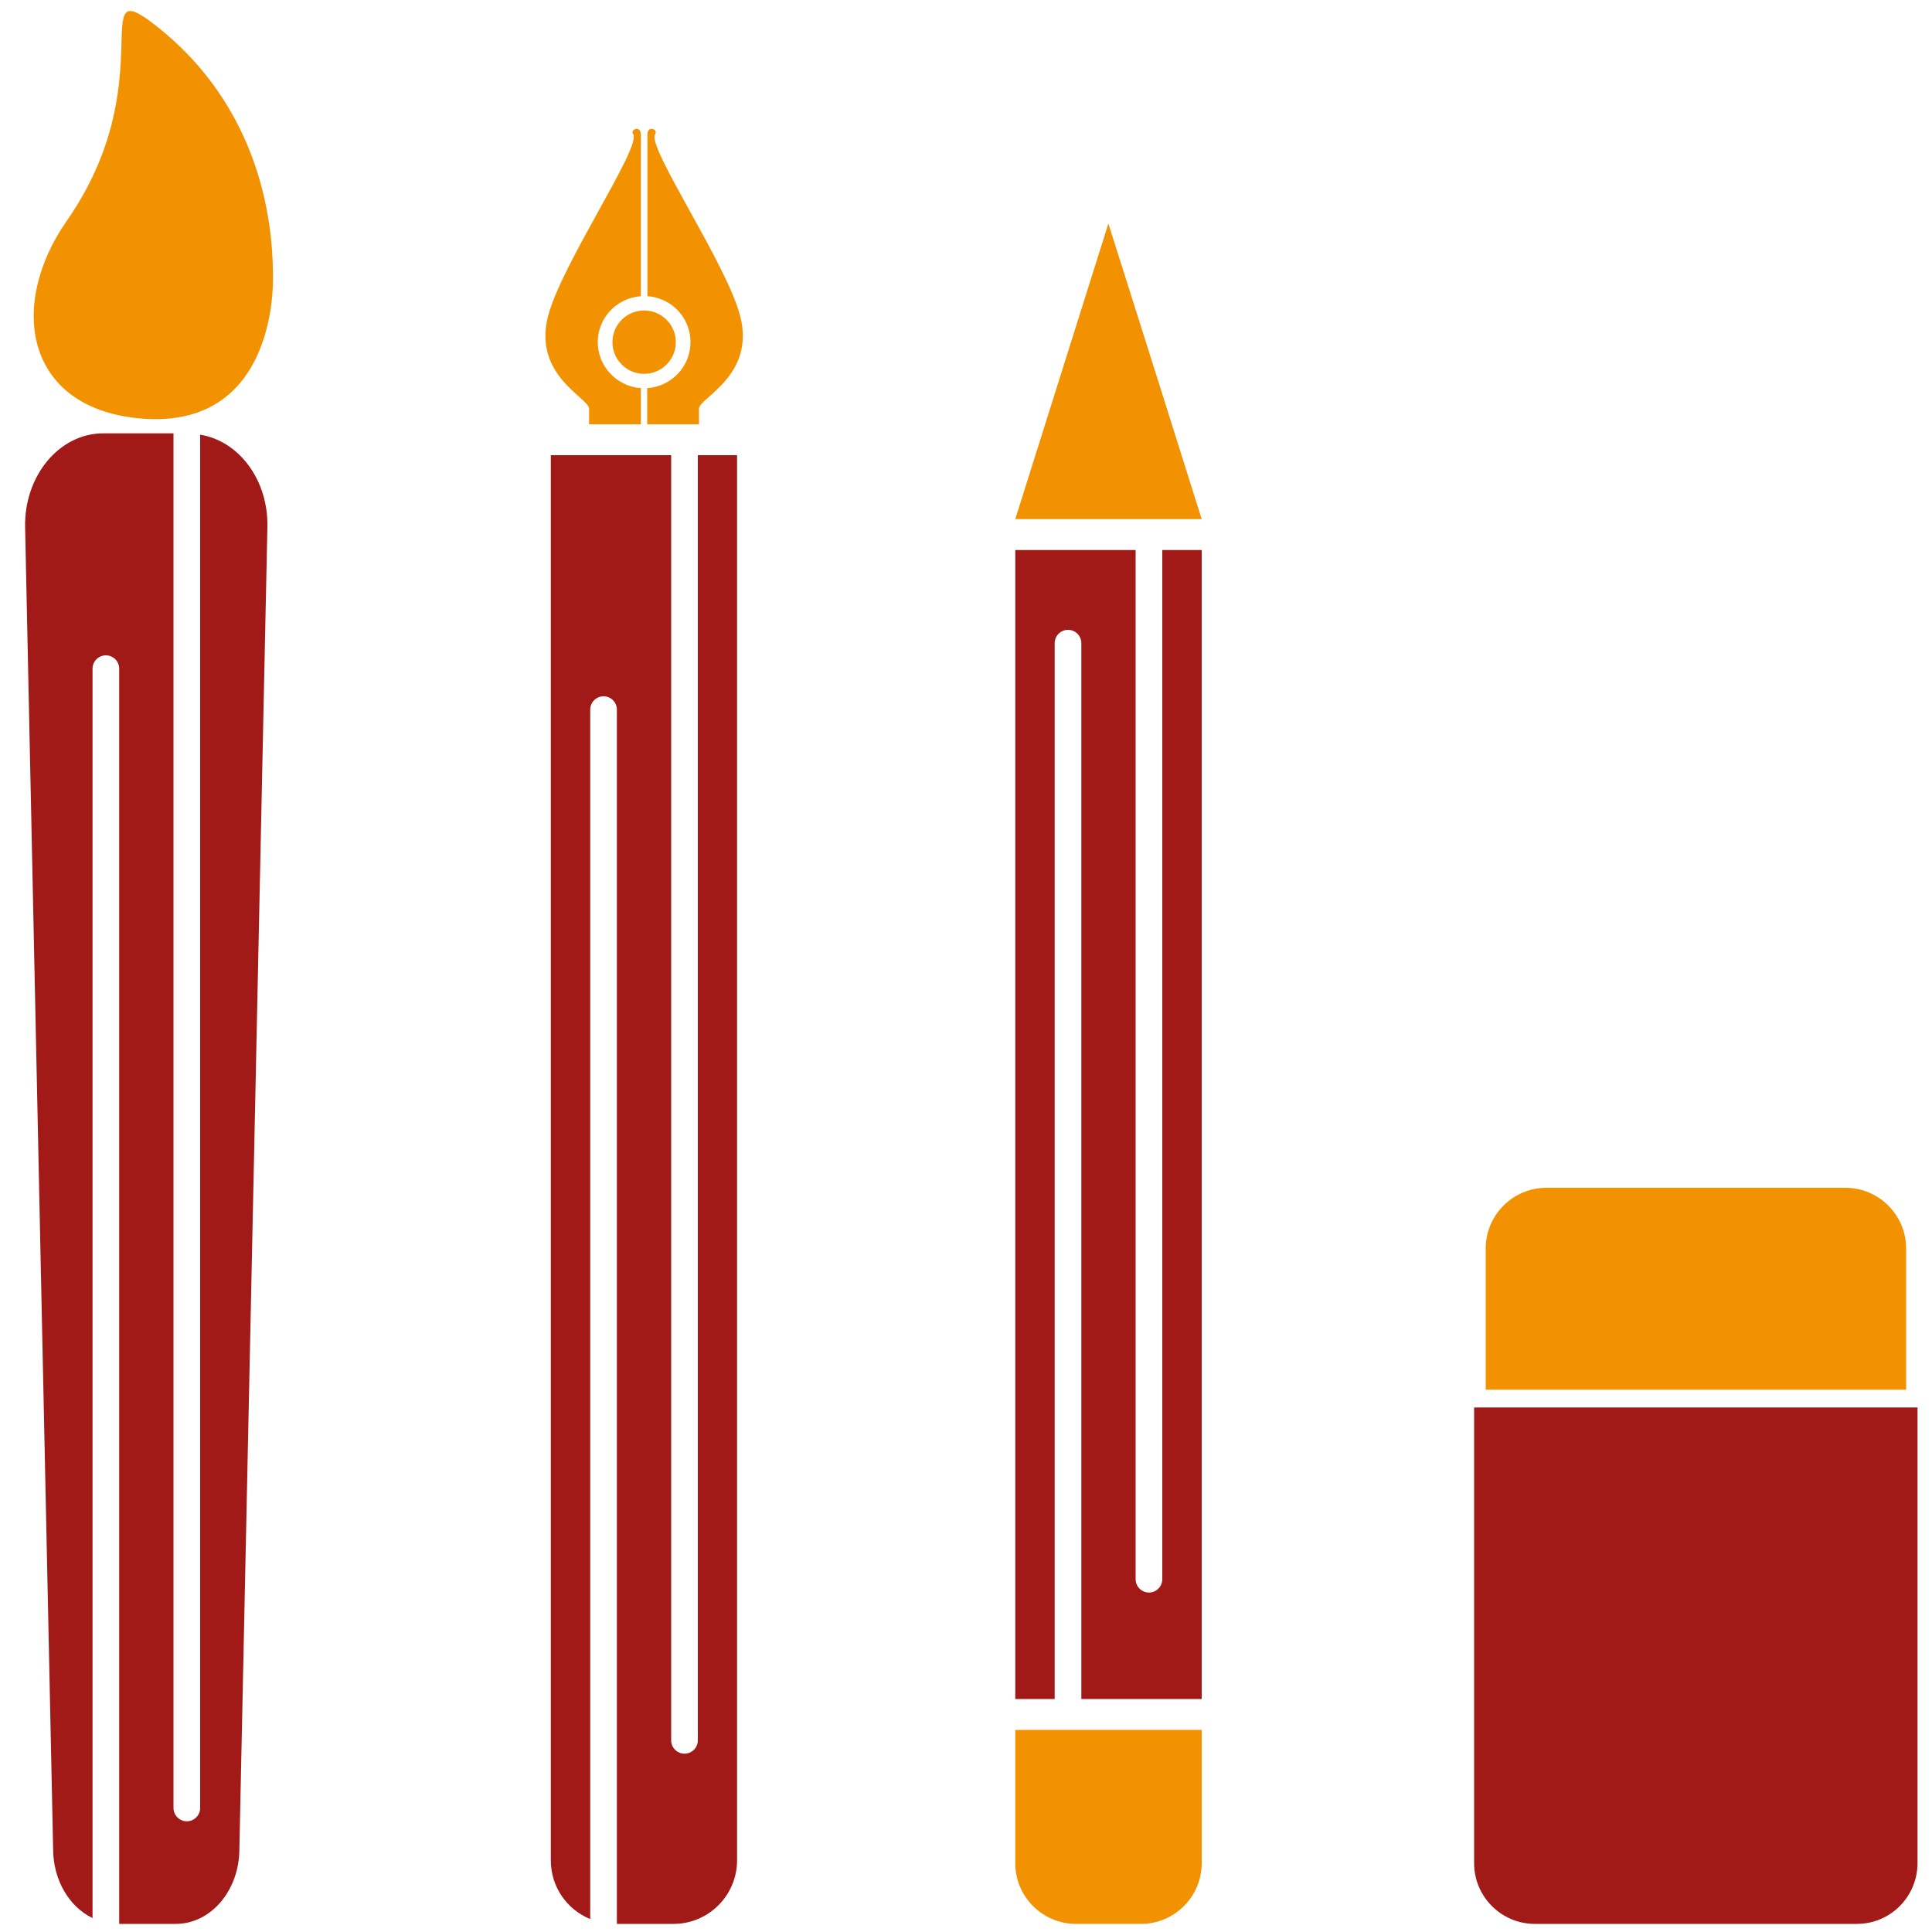
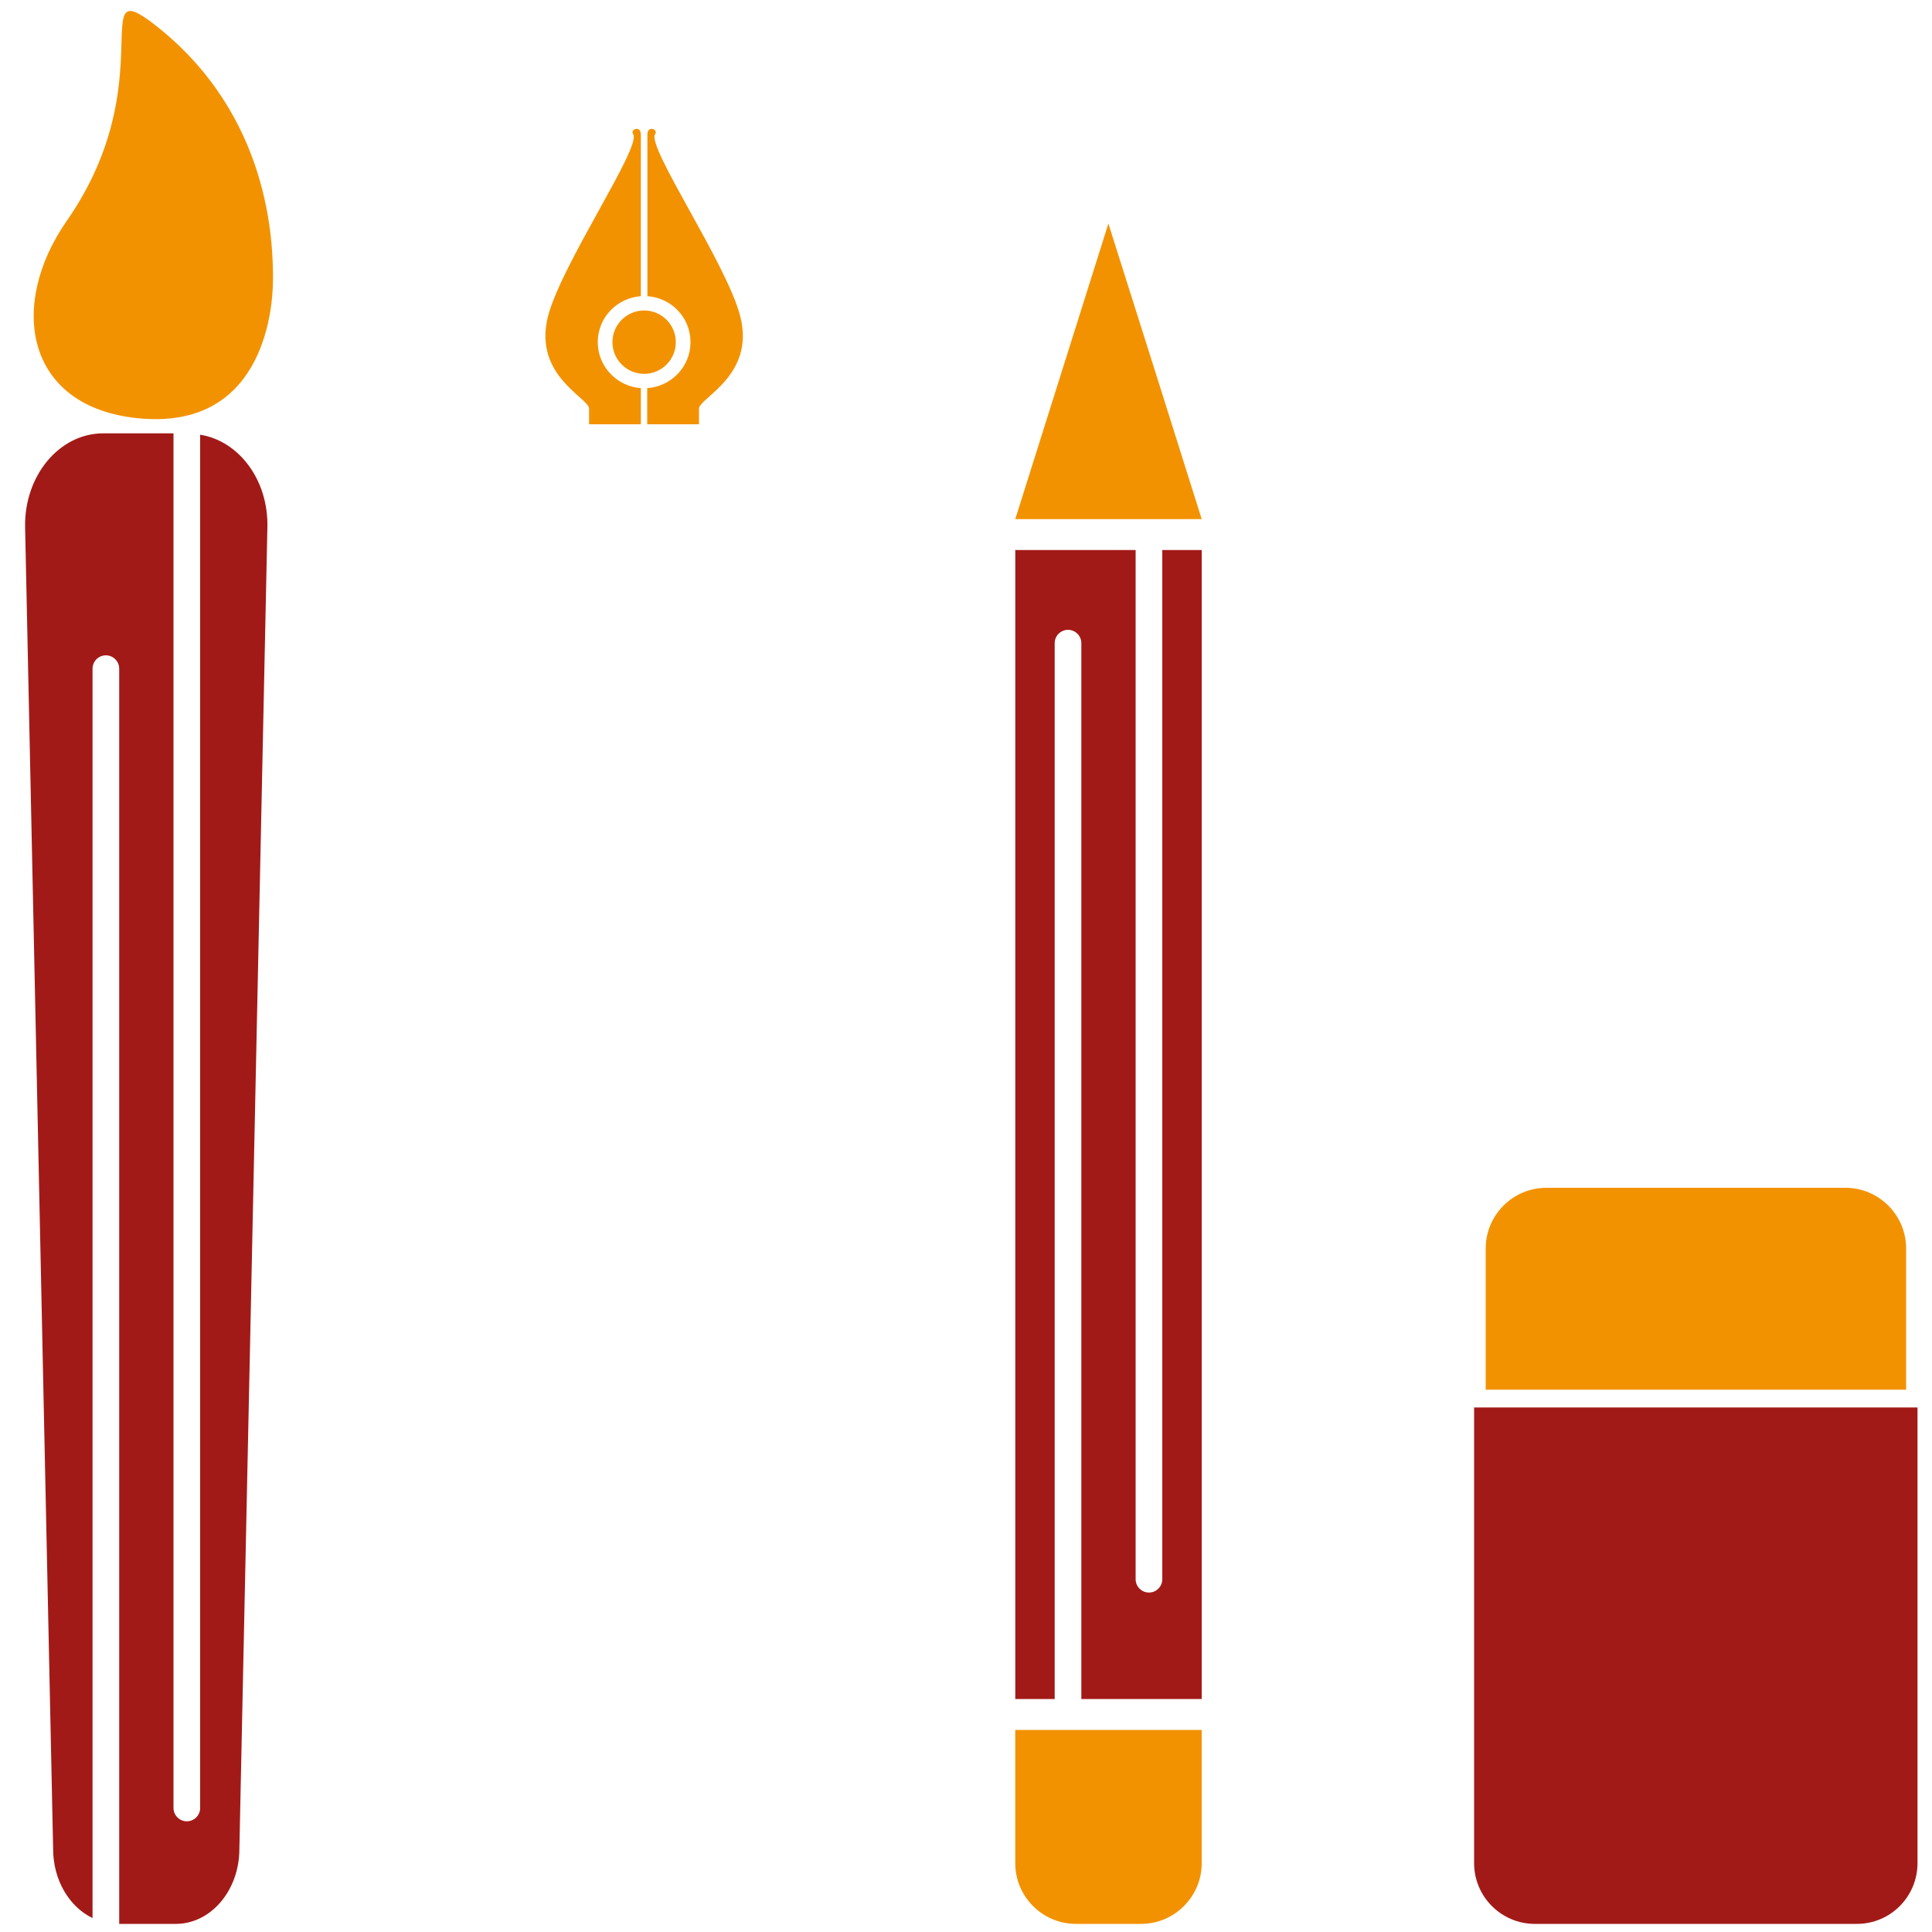
<svg xmlns="http://www.w3.org/2000/svg" id="Calque_1" x="0px" y="0px" viewBox="0 0 100 100" style="enable-background:new 0 0 100 100;" xml:space="preserve">
  <style type="text/css">	.st0{fill:#F39200;}	.st1{fill:#F7A941;}	.st2{fill:#A21A17;}	.st3{fill:#FFFFFF;}</style>
  <g>
    <path class="st2" d="M96.11,99.58H79.44c-1.73,0-3.14-1.41-3.14-3.14V72.85h22.95v23.58C99.25,98.17,97.85,99.58,96.11,99.58z" />
    <path class="st0" d="M80.04,61.48h15.48c1.73,0,3.14,1.41,3.14,3.14v7.31H76.9v-7.31C76.9,62.89,78.31,61.48,80.04,61.48z" />
  </g>
  <g>
    <path class="st2" d="M60.16,28.47v53.27c0,0.38-0.31,0.69-0.69,0.69s-0.69-0.31-0.69-0.69V28.47h-6.23v59.47h2.04V33.29  c0-0.38,0.31-0.69,0.69-0.69c0.38,0,0.69,0.31,0.69,0.69v54.65h6.23V28.47H60.16z" />
    <path class="st0" d="M59.06,99.58h-3.37c-1.73,0-3.14-1.41-3.14-3.14v-6.9h9.65v6.9C62.2,98.17,60.79,99.58,59.06,99.58z" />
    <polygon class="st0" points="57.37,26.87 52.55,26.87 54.96,19.22 57.37,11.57 59.79,19.22 62.2,26.87  " />
  </g>
  <path class="st2" d="M10.36,22.5v71.08c0,0.38-0.31,0.69-0.69,0.69s-0.69-0.31-0.69-0.69V22.43H5.34c-2.27,0-4.1,2.2-4.04,4.87 l1.45,68.4c0,1.62,0.84,3,2.04,3.58V34.61c0-0.38,0.31-0.69,0.69-0.69c0.38,0,0.69,0.31,0.69,0.69v64.97h2.93 c1.82,0,3.29-1.74,3.29-3.88l1.45-68.4C13.9,24.85,12.37,22.82,10.36,22.5z" />
  <path class="st0" d="M8.06,1.32C4.41-1.54,8.49,4.2,3.45,11.44c-3.03,4.35-2.16,9.63,3.71,10.21c6.32,0.62,6.97-5.34,6.97-7.2 S14.01,5.99,8.06,1.32z" />
  <g>
-     <path class="st2" d="M36.12,23.56v66.52c0,0.38-0.31,0.69-0.69,0.69s-0.69-0.31-0.69-0.69V23.56h-6.23v72.73  c0,1.38,0.84,2.55,2.04,3.04v-62.6c0-0.38,0.31-0.69,0.69-0.69c0.38,0,0.69,0.31,0.69,0.69v62.85h2.93c1.82,0,3.29-1.48,3.29-3.29  V23.56H36.12z" />
    <g>
      <path class="st0" d="M30.94,17.71c0-1.27,0.99-2.29,2.23-2.38c0-3.39,0-8.04,0-8.36c0-0.51-0.57-0.27-0.4-0.03   c0.46,0.65-3.73,6.75-4.41,9.45c-0.77,3.06,2.13,4.21,2.13,4.76c0,0.55,0,0.81,0,0.81h2.68v-1.87   C31.93,20,30.94,18.97,30.94,17.71z" />
      <path class="st0" d="M38.32,16.39c-0.68-2.71-4.87-8.8-4.41-9.45c0.17-0.24-0.4-0.48-0.4,0.03c0,0.32,0,4.98,0,8.36   c1.25,0.09,2.23,1.11,2.23,2.38S34.75,20,33.5,20.09v1.87h2.68c0,0,0-0.27,0-0.81C36.18,20.6,39.09,19.45,38.32,16.39z" />
    </g>
    <circle class="st0" cx="33.34" cy="17.71" r="1.64" />
  </g>
</svg>